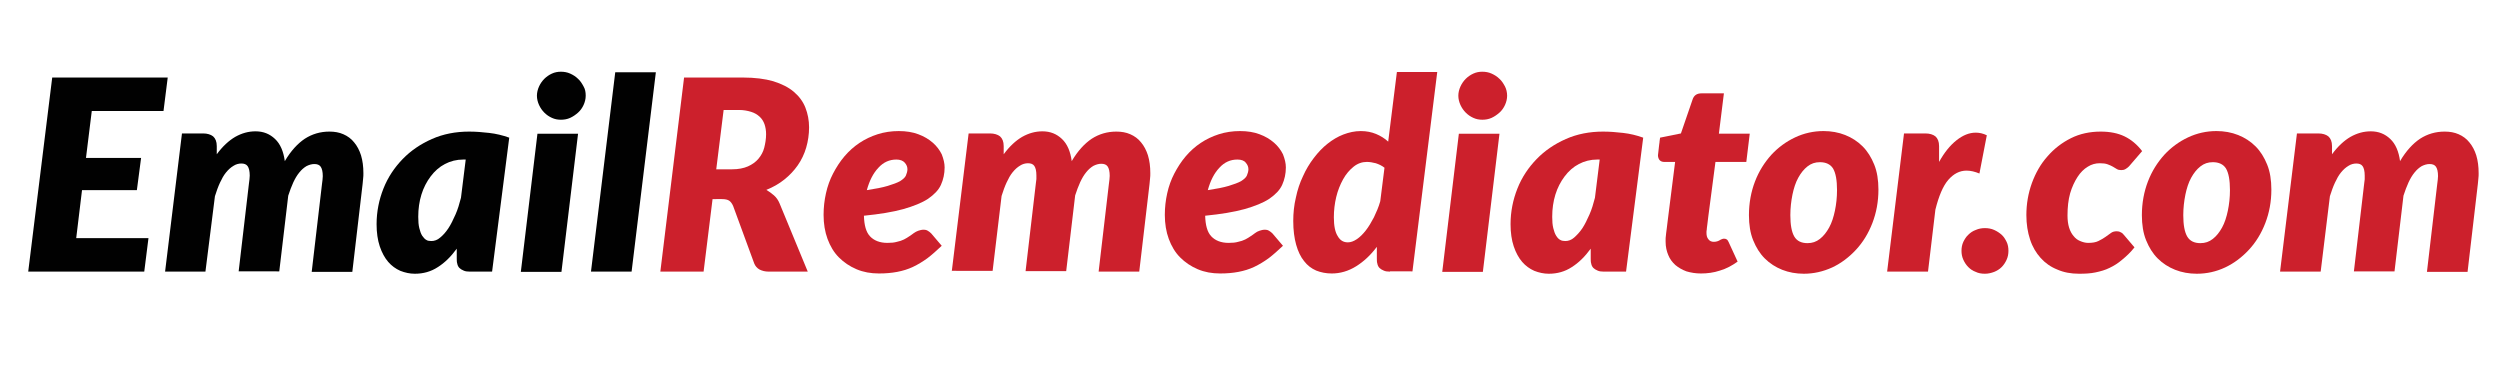
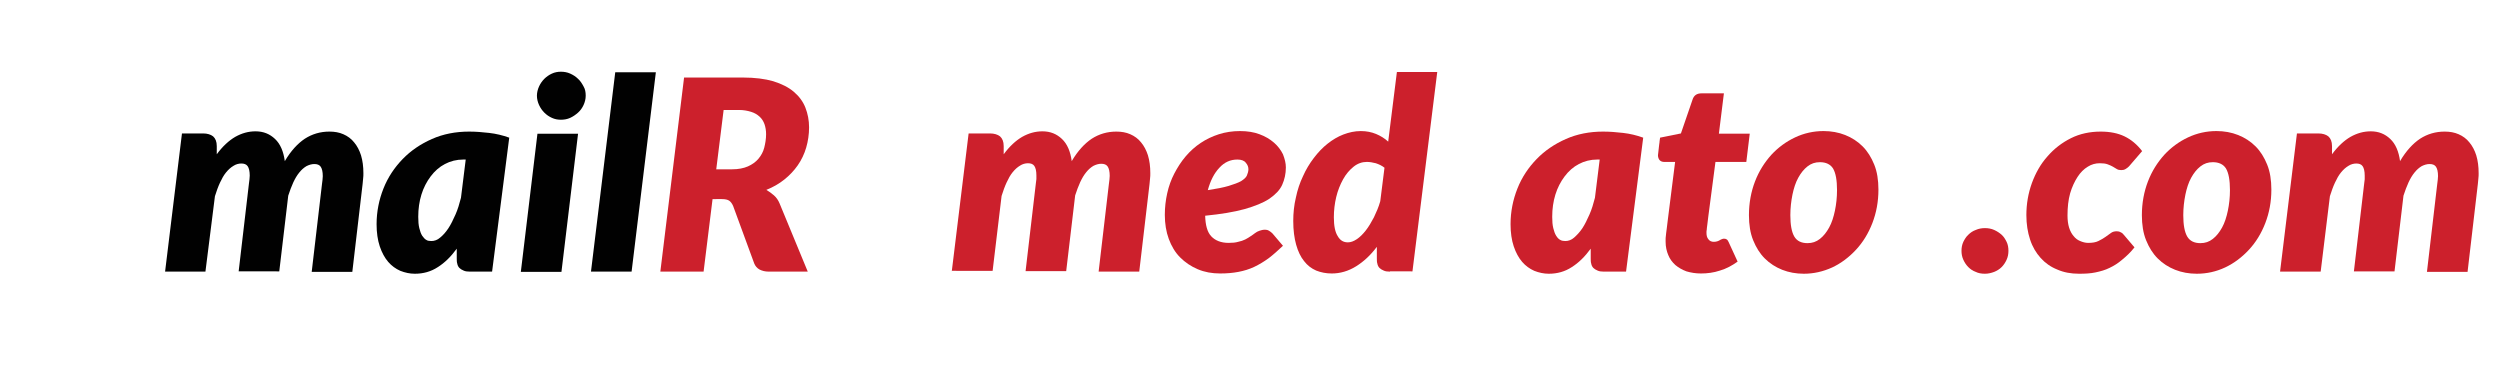
<svg xmlns="http://www.w3.org/2000/svg" version="1.1" id="Layer_1" x="0px" y="0px" viewBox="0 0 948 144" style="enable-background:new 0 0 948 144;" xml:space="preserve">
  <style type="text/css">
	.st0{fill:#010101;}
	.st1{fill:#CC202C;}
</style>
  <g>
-     <path class="st0" d="M62,42.1H34.8l-2.2,17.8h20.9l-1.6,12.2H31.1l-2.2,18.2h27.4L54.7,103H10.7l9.1-73.6h43.8L62,42.1z" />
    <path class="st0" d="M62.6,103l6.4-52.4H77c1.6,0,2.9,0.4,3.8,1.1c0.9,0.8,1.4,2,1.4,3.7v3.1c2.2-3,4.6-5.2,7-6.6   c2.5-1.4,5-2.1,7.7-2.1c3,0,5.4,1,7.4,2.9c2,1.9,3.2,4.7,3.7,8.4c2.3-3.9,4.9-6.7,7.6-8.5c2.8-1.8,5.9-2.7,9.3-2.7   c2,0,3.7,0.3,5.3,1s3,1.7,4.1,3.1c1.1,1.3,2,3,2.6,4.9c0.6,2,0.9,4.2,0.9,6.8c0,0.6,0,1.3-0.1,2c-0.1,0.7-0.1,1.4-0.2,2.1   l-3.9,33.3h-15.4l3.9-33.3c0.1-0.6,0.1-1.1,0.2-1.6c0-0.5,0.1-0.9,0.1-1.4c0-1.7-0.3-2.9-0.8-3.6c-0.5-0.7-1.3-1-2.4-1   c-1,0-2,0.3-3,0.8c-1,0.6-1.9,1.4-2.7,2.4c-0.9,1.1-1.6,2.3-2.3,3.8c-0.7,1.5-1.3,3.2-1.9,5l-3.4,28.7H90.5l3.9-33.3   c0.1-0.6,0.1-1.1,0.2-1.6c0-0.5,0.1-0.9,0.1-1.4c0-1.7-0.3-2.9-0.8-3.6c-0.5-0.7-1.3-1-2.4-1c-1,0-2.1,0.3-3,0.9   c-1,0.6-1.9,1.4-2.8,2.5c-0.9,1.1-1.6,2.4-2.3,3.9c-0.7,1.5-1.3,3.2-1.9,5.1L77.9,103H62.6z" />
    <path class="st0" d="M186.6,103h-8.4c-1,0-1.8-0.1-2.4-0.4c-0.7-0.3-1.2-0.6-1.6-1c-0.4-0.4-0.7-1-0.8-1.6c-0.2-0.6-0.2-1.3-0.2-2   v-3.7c-2.2,3-4.5,5.3-7.2,7c-2.6,1.7-5.5,2.5-8.7,2.5c-1.9,0-3.7-0.4-5.5-1.1c-1.8-0.8-3.3-1.9-4.6-3.4c-1.3-1.5-2.4-3.5-3.2-5.9   c-0.8-2.4-1.2-5.2-1.2-8.4c0-4.7,0.9-9.2,2.6-13.5s4.2-8,7.3-11.2c3.1-3.2,6.8-5.7,11.1-7.6c4.3-1.9,9-2.8,14.1-2.8   c2.5,0,5,0.2,7.6,0.5c2.6,0.3,5.1,0.9,7.6,1.8L186.6,103z M163.6,91.4c1.1,0,2.3-0.4,3.3-1.3c1.1-0.9,2.1-2,3.1-3.5   c1-1.5,1.8-3.2,2.7-5.2s1.5-4.1,2.1-6.4l1.8-14.5h-0.9c-2.6,0-4.9,0.6-7,1.7c-2.1,1.1-3.9,2.7-5.4,4.7c-1.5,2-2.7,4.3-3.5,6.9   c-0.8,2.6-1.2,5.4-1.2,8.4c0,1.7,0.1,3.1,0.4,4.3s0.6,2.1,1.1,2.9c0.5,0.7,1,1.3,1.6,1.6C162.1,91.3,162.8,91.4,163.6,91.4z" />
    <path class="st0" d="M219.2,50.7l-6.3,52.4h-15.4l6.3-52.4H219.2z M222.1,36.3c0,1.2-0.3,2.4-0.8,3.5c-0.5,1.1-1.2,2.1-2.1,2.9   c-0.9,0.8-1.9,1.5-3,2c-1.1,0.5-2.3,0.7-3.5,0.7c-1.2,0-2.3-0.2-3.4-0.7c-1.1-0.5-2-1.1-2.9-2c-0.8-0.8-1.5-1.8-2-2.9   s-0.8-2.3-0.8-3.5c0-1.2,0.3-2.4,0.8-3.5c0.5-1.1,1.2-2.1,2-2.9s1.8-1.5,2.9-2c1.1-0.5,2.2-0.7,3.4-0.7c1.2,0,2.4,0.2,3.5,0.7   c1.1,0.5,2.1,1.1,3,2c0.9,0.8,1.5,1.8,2.1,2.9C221.9,33.8,222.1,35,222.1,36.3z" />
    <path class="st0" d="M224.1,103l9.2-75.6h15.4l-9.2,75.6H224.1z" />
    <path class="st1" d="M270.2,75.5l-3.4,27.5h-16.4l9-73.6h22.3c4.5,0,8.4,0.5,11.5,1.4c3.2,1,5.8,2.3,7.8,4c2,1.7,3.5,3.7,4.4,6   c0.9,2.3,1.4,4.8,1.4,7.5c0,2.7-0.4,5.3-1.1,7.7c-0.7,2.4-1.8,4.7-3.2,6.7c-1.4,2-3.1,3.8-5.1,5.4c-2,1.6-4.3,2.9-6.8,3.9   c1,0.6,2,1.3,2.9,2.1c0.9,0.8,1.6,1.8,2.1,3l10.7,25.9h-14.8c-1.4,0-2.5-0.3-3.5-0.8c-0.9-0.5-1.6-1.3-2-2.3l-8-21.8   c-0.4-0.9-0.9-1.6-1.5-2c-0.6-0.4-1.5-0.6-2.8-0.6H270.2z M274.4,41.7l-2.8,22.5h6c2.4,0,4.4-0.4,6-1.1c1.6-0.7,3-1.7,4-2.9   c1-1.2,1.8-2.6,2.2-4.2s0.7-3.3,0.7-5.1c0-1.4-0.2-2.6-0.6-3.8c-0.4-1.1-1-2.1-1.9-2.9c-0.9-0.8-1.9-1.4-3.2-1.8   c-1.3-0.4-2.8-0.7-4.6-0.7H274.4z" />
-     <path class="st1" d="M358.2,63.5c0,2.4-0.5,4.6-1.4,6.6c-0.9,2-2.6,3.7-4.9,5.3c-2.3,1.5-5.5,2.8-9.4,3.9c-4,1.1-8.9,1.9-14.9,2.5   c0.1,3.6,0.8,6.2,2.3,7.8c1.5,1.6,3.7,2.5,6.6,2.5c1.4,0,2.6-0.1,3.6-0.4c1-0.2,1.9-0.5,2.7-0.9c0.8-0.4,1.4-0.8,2-1.2   c0.6-0.4,1.2-0.8,1.7-1.2c0.6-0.4,1.1-0.7,1.7-0.9s1.3-0.4,2.1-0.4c0.5,0,1,0.1,1.5,0.4c0.5,0.3,0.9,0.6,1.3,1l4,4.7   c-1.9,1.8-3.7,3.4-5.4,4.7c-1.8,1.3-3.6,2.4-5.5,3.3s-3.9,1.5-6,1.9c-2.1,0.4-4.4,0.6-6.9,0.6c-3.1,0-5.9-0.5-8.5-1.6   c-2.6-1.1-4.8-2.6-6.7-4.5s-3.3-4.3-4.3-7c-1-2.7-1.5-5.8-1.5-9.1c0-2.8,0.3-5.5,0.9-8.2c0.6-2.7,1.5-5.2,2.7-7.5   c1.2-2.3,2.6-4.5,4.3-6.5c1.7-2,3.6-3.7,5.7-5.1s4.4-2.5,6.9-3.3c2.5-0.8,5.2-1.2,8-1.2c2.8,0,5.3,0.4,7.4,1.2   c2.2,0.8,4,1.9,5.5,3.2c1.5,1.3,2.6,2.8,3.4,4.4C357.8,60.3,358.2,61.9,358.2,63.5z M339.9,60.5c-2.6,0-4.9,1-6.8,3.1   c-2,2.1-3.4,4.9-4.4,8.5c3.3-0.5,5.9-1,7.9-1.6s3.6-1.2,4.7-1.8c1.1-0.7,1.9-1.4,2.2-2.1s0.6-1.6,0.6-2.4c0-0.9-0.3-1.7-1-2.5   C342.4,60.9,341.3,60.5,339.9,60.5z" />
    <path class="st1" d="M360.9,103l6.4-52.4h8.1c1.6,0,2.9,0.4,3.8,1.1c0.9,0.8,1.4,2,1.4,3.7v3.1c2.2-3,4.6-5.2,7-6.6   c2.5-1.4,5-2.1,7.7-2.1c3,0,5.4,1,7.4,2.9c2,1.9,3.2,4.7,3.7,8.4c2.3-3.9,4.9-6.7,7.6-8.5c2.8-1.8,5.9-2.7,9.3-2.7   c2,0,3.7,0.3,5.3,1s3,1.7,4.1,3.1c1.1,1.3,2,3,2.6,4.9c0.6,2,0.9,4.2,0.9,6.8c0,0.6,0,1.3-0.1,2c-0.1,0.7-0.1,1.4-0.2,2.1L432,103   h-15.4l3.9-33.3c0.1-0.6,0.1-1.1,0.2-1.6c0-0.5,0.1-0.9,0.1-1.4c0-1.7-0.3-2.9-0.8-3.6c-0.5-0.7-1.3-1-2.4-1c-1,0-2,0.3-3,0.8   c-1,0.6-1.9,1.4-2.7,2.4c-0.9,1.1-1.6,2.3-2.3,3.8c-0.7,1.5-1.3,3.2-1.9,5l-3.4,28.7h-15.4l3.9-33.3c0.1-0.6,0.1-1.1,0.2-1.6   c0-0.5,0-0.9,0-1.4c0-1.7-0.3-2.9-0.8-3.6c-0.5-0.7-1.3-1-2.4-1c-1,0-2.1,0.3-3,0.9c-1,0.6-1.9,1.4-2.8,2.5   c-0.9,1.1-1.6,2.4-2.3,3.9c-0.7,1.5-1.3,3.2-1.9,5.1l-3.4,28.4H360.9z" />
    <path class="st1" d="M487.6,63.5c0,2.4-0.5,4.6-1.4,6.6c-0.9,2-2.6,3.7-4.9,5.3c-2.3,1.5-5.5,2.8-9.4,3.9c-4,1.1-8.9,1.9-14.9,2.5   c0.1,3.6,0.8,6.2,2.3,7.8c1.5,1.6,3.7,2.5,6.6,2.5c1.4,0,2.6-0.1,3.6-0.4c1-0.2,1.9-0.5,2.7-0.9c0.8-0.4,1.4-0.8,2-1.2   c0.6-0.4,1.2-0.8,1.7-1.2s1.1-0.7,1.7-0.9c0.6-0.2,1.3-0.4,2.1-0.4c0.5,0,1,0.1,1.5,0.4c0.5,0.3,0.9,0.6,1.3,1l4,4.7   c-1.9,1.8-3.7,3.4-5.4,4.7c-1.8,1.3-3.6,2.4-5.5,3.3s-3.9,1.5-6,1.9c-2.1,0.4-4.4,0.6-6.9,0.6c-3.1,0-5.9-0.5-8.5-1.6   c-2.6-1.1-4.8-2.6-6.7-4.5c-1.9-1.9-3.3-4.3-4.3-7c-1-2.7-1.5-5.8-1.5-9.1c0-2.8,0.3-5.5,0.9-8.2c0.6-2.7,1.5-5.2,2.7-7.5   c1.2-2.3,2.6-4.5,4.3-6.5c1.7-2,3.6-3.7,5.7-5.1c2.1-1.4,4.4-2.5,6.9-3.3c2.5-0.8,5.2-1.2,8-1.2c2.8,0,5.3,0.4,7.4,1.2   c2.2,0.8,4,1.9,5.5,3.2c1.5,1.3,2.6,2.8,3.4,4.4C487.2,60.3,487.6,61.9,487.6,63.5z M469.2,60.5c-2.6,0-4.9,1-6.8,3.1   c-2,2.1-3.4,4.9-4.4,8.5c3.3-0.5,5.9-1,7.9-1.6s3.6-1.2,4.7-1.8c1.1-0.7,1.9-1.4,2.2-2.1s0.6-1.6,0.6-2.4c0-0.9-0.3-1.7-1-2.5   C471.8,60.9,470.7,60.5,469.2,60.5z" />
    <path class="st1" d="M527.1,103c-1,0-1.8-0.1-2.4-0.4c-0.7-0.3-1.2-0.6-1.6-1c-0.4-0.4-0.7-1-0.8-1.6c-0.2-0.6-0.2-1.3-0.2-2v-4.4   c-2.4,3.2-5,5.6-7.9,7.4c-2.9,1.8-6,2.7-9.2,2.7c-2.2,0-4.1-0.4-5.9-1.1c-1.8-0.8-3.3-1.9-4.6-3.6c-1.3-1.6-2.3-3.7-3-6.2   c-0.7-2.5-1.1-5.5-1.1-9c0-3,0.3-6,1-8.9c0.6-2.9,1.5-5.6,2.7-8.1c1.1-2.5,2.5-4.8,4.1-6.9c1.6-2.1,3.3-3.9,5.2-5.4   c1.9-1.5,3.9-2.7,6-3.5c2.1-0.8,4.3-1.3,6.6-1.3c2.2,0,4.1,0.4,5.8,1.1c1.7,0.7,3.3,1.7,4.6,2.9l3.3-26.4h15.3l-9.4,75.6H527.1z    M511.1,91.9c1.1,0,2.2-0.4,3.4-1.2c1.2-0.8,2.3-1.9,3.4-3.3c1.1-1.4,2.1-3.1,3.1-5c0.9-1.9,1.8-3.9,2.4-6.1l1.6-12.7   c-1-0.8-2.1-1.3-3.3-1.7c-1.2-0.3-2.3-0.5-3.4-0.5c-1.8,0-3.5,0.6-5,1.8c-1.5,1.2-2.9,2.8-4,4.8c-1.1,2-2,4.2-2.6,6.7   c-0.6,2.5-0.9,5.1-0.9,7.7c0,3.3,0.5,5.7,1.5,7.2C508.2,91.2,509.5,91.9,511.1,91.9z" />
-     <path class="st1" d="M568.6,50.7l-6.3,52.4h-15.4l6.3-52.4H568.6z M571.5,36.3c0,1.2-0.3,2.4-0.8,3.5c-0.5,1.1-1.2,2.1-2.1,2.9   c-0.9,0.8-1.9,1.5-3,2c-1.1,0.5-2.3,0.7-3.5,0.7s-2.3-0.2-3.4-0.7c-1.1-0.5-2-1.1-2.9-2c-0.8-0.8-1.5-1.8-2-2.9s-0.8-2.3-0.8-3.5   c0-1.2,0.3-2.4,0.8-3.5c0.5-1.1,1.2-2.1,2-2.9s1.8-1.5,2.9-2c1.1-0.5,2.2-0.7,3.4-0.7c1.2,0,2.4,0.2,3.5,0.7c1.1,0.5,2.1,1.1,3,2   c0.9,0.8,1.5,1.8,2.1,2.9C571.2,33.8,571.5,35,571.5,36.3z" />
    <path class="st1" d="M616.6,103h-8.4c-1,0-1.8-0.1-2.4-0.4c-0.7-0.3-1.2-0.6-1.6-1c-0.4-0.4-0.7-1-0.8-1.6c-0.2-0.6-0.2-1.3-0.2-2   v-3.7c-2.2,3-4.5,5.3-7.2,7c-2.6,1.7-5.5,2.5-8.7,2.5c-1.9,0-3.7-0.4-5.5-1.1c-1.8-0.8-3.3-1.9-4.6-3.4c-1.3-1.5-2.4-3.5-3.2-5.9   c-0.8-2.4-1.2-5.2-1.2-8.4c0-4.7,0.9-9.2,2.6-13.5c1.7-4.3,4.2-8,7.3-11.2c3.1-3.2,6.8-5.7,11.1-7.6c4.3-1.9,9-2.8,14.1-2.8   c2.5,0,5,0.2,7.6,0.5c2.6,0.3,5.1,0.9,7.6,1.8L616.6,103z M593.6,91.4c1.1,0,2.3-0.4,3.3-1.3s2.1-2,3.1-3.5s1.8-3.2,2.7-5.2   s1.5-4.1,2.1-6.4l1.8-14.5h-0.9c-2.6,0-4.9,0.6-7,1.7c-2.1,1.1-3.9,2.7-5.4,4.7c-1.5,2-2.7,4.3-3.5,6.9c-0.8,2.6-1.2,5.4-1.2,8.4   c0,1.7,0.1,3.1,0.4,4.3s0.6,2.1,1.1,2.9s1,1.3,1.6,1.6C592.2,91.3,592.9,91.4,593.6,91.4z" />
    <path class="st1" d="M631.6,91.7c0-0.2,0-0.5,0-0.9c0-0.3,0-0.8,0.1-1.4c0.1-0.6,0.1-1.4,0.3-2.5c0.1-1,0.3-2.4,0.5-4.1l2.7-21.4   h-4.2c-0.6,0-1.2-0.2-1.6-0.6c-0.4-0.4-0.7-1.1-0.7-1.9c0,0,0-0.3,0.1-0.9s0.1-1.1,0.2-1.8c0.1-0.6,0.1-1.2,0.2-1.7   c0.1-0.5,0.1-0.8,0.1-0.9l0.2-1.4l7.9-1.6l4.4-12.8c0.5-1.6,1.6-2.4,3.4-2.4h8.5l-1.9,15.3h11.7l-1.3,10.7h-11.7L647.8,82   c-0.2,1.4-0.3,2.5-0.4,3.3c-0.1,0.8-0.2,1.4-0.2,1.8c-0.1,0.4-0.1,0.7-0.1,0.9s0,0.2,0,0.3c0,1,0.2,1.8,0.7,2.4   c0.5,0.7,1.2,1,2.1,1c0.5,0,1-0.1,1.3-0.2c0.4-0.1,0.7-0.3,0.9-0.4c0.3-0.2,0.5-0.3,0.8-0.4s0.5-0.2,0.8-0.2c0.5,0,0.8,0.1,1.1,0.3   s0.5,0.6,0.7,1l3.4,7.4c-2.1,1.5-4.3,2.7-6.7,3.4c-2.4,0.8-4.8,1.1-7.2,1.1c-2,0-3.8-0.3-5.5-0.8c-1.6-0.6-3-1.4-4.2-2.4   c-1.2-1.1-2.1-2.3-2.7-3.8C632,95.3,631.6,93.6,631.6,91.7z" />
    <path class="st1" d="M684,103.8c-2.9,0-5.7-0.5-8.2-1.5s-4.7-2.4-6.6-4.3c-1.9-1.9-3.3-4.2-4.4-6.9s-1.6-5.9-1.6-9.5   c0-4.6,0.8-8.9,2.3-12.8c1.5-3.9,3.6-7.2,6.2-10.1c2.6-2.8,5.6-5,9-6.6s7-2.4,10.8-2.4c2.9,0,5.7,0.5,8.2,1.5   c2.5,1,4.7,2.4,6.6,4.3c1.9,1.9,3.3,4.2,4.4,6.9c1.1,2.7,1.6,5.9,1.6,9.5c0,4.6-0.8,8.8-2.3,12.7c-1.5,3.9-3.6,7.3-6.2,10.1   c-2.6,2.8-5.6,5.1-9,6.7C691.3,103,687.7,103.8,684,103.8z M685.4,92.2c1.8,0,3.3-0.5,4.7-1.6c1.4-1.1,2.5-2.5,3.5-4.3   c1-1.8,1.7-4,2.2-6.4c0.5-2.4,0.8-5,0.8-7.8c0-3.8-0.5-6.5-1.5-8.2c-1-1.6-2.7-2.4-5-2.4c-1.8,0-3.3,0.5-4.7,1.6   c-1.4,1.1-2.5,2.5-3.5,4.3c-1,1.8-1.7,4-2.2,6.4c-0.5,2.5-0.8,5.1-0.8,7.8c0,3.7,0.5,6.4,1.5,8.1C681.4,91.4,683.1,92.2,685.4,92.2   z" />
-     <path class="st1" d="M715.6,103l6.4-52.4h8.1c1.6,0,2.9,0.4,3.8,1.1c0.9,0.8,1.4,2,1.4,3.7v6c2-3.6,4.2-6.3,6.6-8.2   c2.4-1.9,4.8-2.9,7.3-2.9c1.4,0,2.8,0.3,4.2,1l-2.8,14.5c-1.7-0.7-3.3-1.1-4.9-1.1c-2.6,0-4.9,1.2-6.9,3.5c-2,2.3-3.6,6.1-4.9,11.3   l-2.8,23.5H715.6z" />
    <path class="st1" d="M743.8,95.1c0-1.2,0.2-2.3,0.7-3.4c0.5-1,1.1-2,1.9-2.7c0.8-0.8,1.7-1.4,2.8-1.8c1.1-0.5,2.3-0.7,3.5-0.7   c1.2,0,2.4,0.2,3.5,0.7c1.1,0.5,2,1.1,2.8,1.8s1.4,1.7,1.9,2.7c0.5,1,0.7,2.2,0.7,3.4c0,1.2-0.2,2.3-0.7,3.4   c-0.5,1.1-1.1,2-1.9,2.8s-1.8,1.4-2.8,1.8c-1.1,0.4-2.2,0.7-3.5,0.7c-1.3,0-2.5-0.2-3.5-0.7c-1.1-0.4-2-1-2.8-1.8   c-0.8-0.8-1.4-1.7-1.9-2.8C744,97.4,743.8,96.3,743.8,95.1z" />
    <path class="st1" d="M804.7,98.5c-1.5,1.3-3.1,2.3-4.8,3.1c-1.6,0.8-3.4,1.3-5.3,1.7s-3.9,0.5-6.2,0.5c-3.1,0-5.8-0.5-8.3-1.6   c-2.5-1-4.6-2.5-6.3-4.4c-1.7-1.9-3.1-4.2-4-7c-0.9-2.7-1.4-5.8-1.4-9.2c0-4.3,0.7-8.3,2.1-12.2c1.4-3.8,3.3-7.2,5.9-10.1   c2.5-2.9,5.5-5.2,8.9-6.9c3.4-1.7,7.2-2.5,11.3-2.5c3.5,0,6.5,0.6,9,1.8c2.5,1.2,4.8,3.1,6.7,5.6l-5,5.8c-0.4,0.4-0.8,0.7-1.3,1   c-0.5,0.3-1,0.4-1.6,0.4c-0.7,0-1.2-0.1-1.7-0.4c-0.5-0.3-1-0.6-1.5-0.9c-0.5-0.3-1.2-0.6-2-0.9c-0.8-0.3-1.8-0.4-3-0.4   c-1.5,0-3.1,0.4-4.5,1.3c-1.5,0.9-2.8,2.2-3.9,3.9c-1.1,1.7-2.1,3.8-2.8,6.2c-0.7,2.5-1,5.3-1,8.4c0,1.8,0.2,3.3,0.6,4.6   c0.4,1.3,1,2.4,1.7,3.2c0.7,0.9,1.5,1.5,2.5,1.9c0.9,0.4,2,0.7,3,0.7c1.6,0,2.9-0.2,3.9-0.7s1.9-1,2.6-1.5c0.7-0.5,1.4-1,2.1-1.5   c0.6-0.5,1.4-0.7,2.3-0.7c0.5,0,1,0.1,1.5,0.4c0.5,0.2,0.9,0.6,1.2,1l4,4.7C807.9,95.7,806.3,97.2,804.7,98.5z" />
    <path class="st1" d="M833,103.8c-2.9,0-5.7-0.5-8.2-1.5s-4.7-2.4-6.6-4.3c-1.9-1.9-3.3-4.2-4.4-6.9s-1.6-5.9-1.6-9.5   c0-4.6,0.8-8.9,2.3-12.8c1.5-3.9,3.6-7.2,6.2-10.1c2.6-2.8,5.6-5,9-6.6s7-2.4,10.8-2.4c2.9,0,5.7,0.5,8.2,1.5   c2.5,1,4.7,2.4,6.6,4.3c1.9,1.9,3.3,4.2,4.4,6.9c1.1,2.7,1.6,5.9,1.6,9.5c0,4.6-0.8,8.8-2.3,12.7c-1.5,3.9-3.6,7.3-6.2,10.1   c-2.6,2.8-5.6,5.1-9,6.7C840.4,103,836.8,103.8,833,103.8z M834.4,92.2c1.8,0,3.3-0.5,4.7-1.6c1.4-1.1,2.5-2.5,3.5-4.3   c1-1.8,1.7-4,2.2-6.4c0.5-2.4,0.8-5,0.8-7.8c0-3.8-0.5-6.5-1.5-8.2c-1-1.6-2.7-2.4-5-2.4c-1.8,0-3.3,0.5-4.7,1.6   c-1.4,1.1-2.5,2.5-3.5,4.3c-1,1.8-1.7,4-2.2,6.4c-0.5,2.5-0.8,5.1-0.8,7.8c0,3.7,0.5,6.4,1.5,8.1C830.4,91.4,832.1,92.2,834.4,92.2   z" />
    <path class="st1" d="M864.6,103l6.4-52.4h8.1c1.6,0,2.9,0.4,3.8,1.1c0.9,0.8,1.4,2,1.4,3.7v3.1c2.2-3,4.6-5.2,7-6.6   c2.5-1.4,5-2.1,7.7-2.1c3,0,5.4,1,7.4,2.9c2,1.9,3.2,4.7,3.7,8.4c2.3-3.9,4.9-6.7,7.6-8.5c2.8-1.8,5.9-2.7,9.3-2.7   c2,0,3.7,0.3,5.3,1s3,1.7,4.1,3.1c1.1,1.3,2,3,2.6,4.9c0.6,2,0.9,4.2,0.9,6.8c0,0.6,0,1.3-0.1,2c-0.1,0.7-0.1,1.4-0.2,2.1   l-3.9,33.3h-15.4l3.9-33.3c0.1-0.6,0.1-1.1,0.2-1.6c0-0.5,0.1-0.9,0.1-1.4c0-1.7-0.3-2.9-0.8-3.6c-0.5-0.7-1.3-1-2.4-1   c-1,0-2,0.3-3,0.8c-1,0.6-1.9,1.4-2.7,2.4c-0.9,1.1-1.6,2.3-2.3,3.8c-0.7,1.5-1.3,3.2-1.9,5l-3.4,28.7h-15.4l3.9-33.3   c0.1-0.6,0.1-1.1,0.2-1.6c0-0.5,0-0.9,0-1.4c0-1.7-0.3-2.9-0.8-3.6c-0.5-0.7-1.3-1-2.4-1c-1,0-2.1,0.3-3,0.9   c-1,0.6-1.9,1.4-2.8,2.5c-0.9,1.1-1.6,2.4-2.3,3.9c-0.7,1.5-1.3,3.2-1.9,5.1L880,103H864.6z" />
  </g>
</svg>